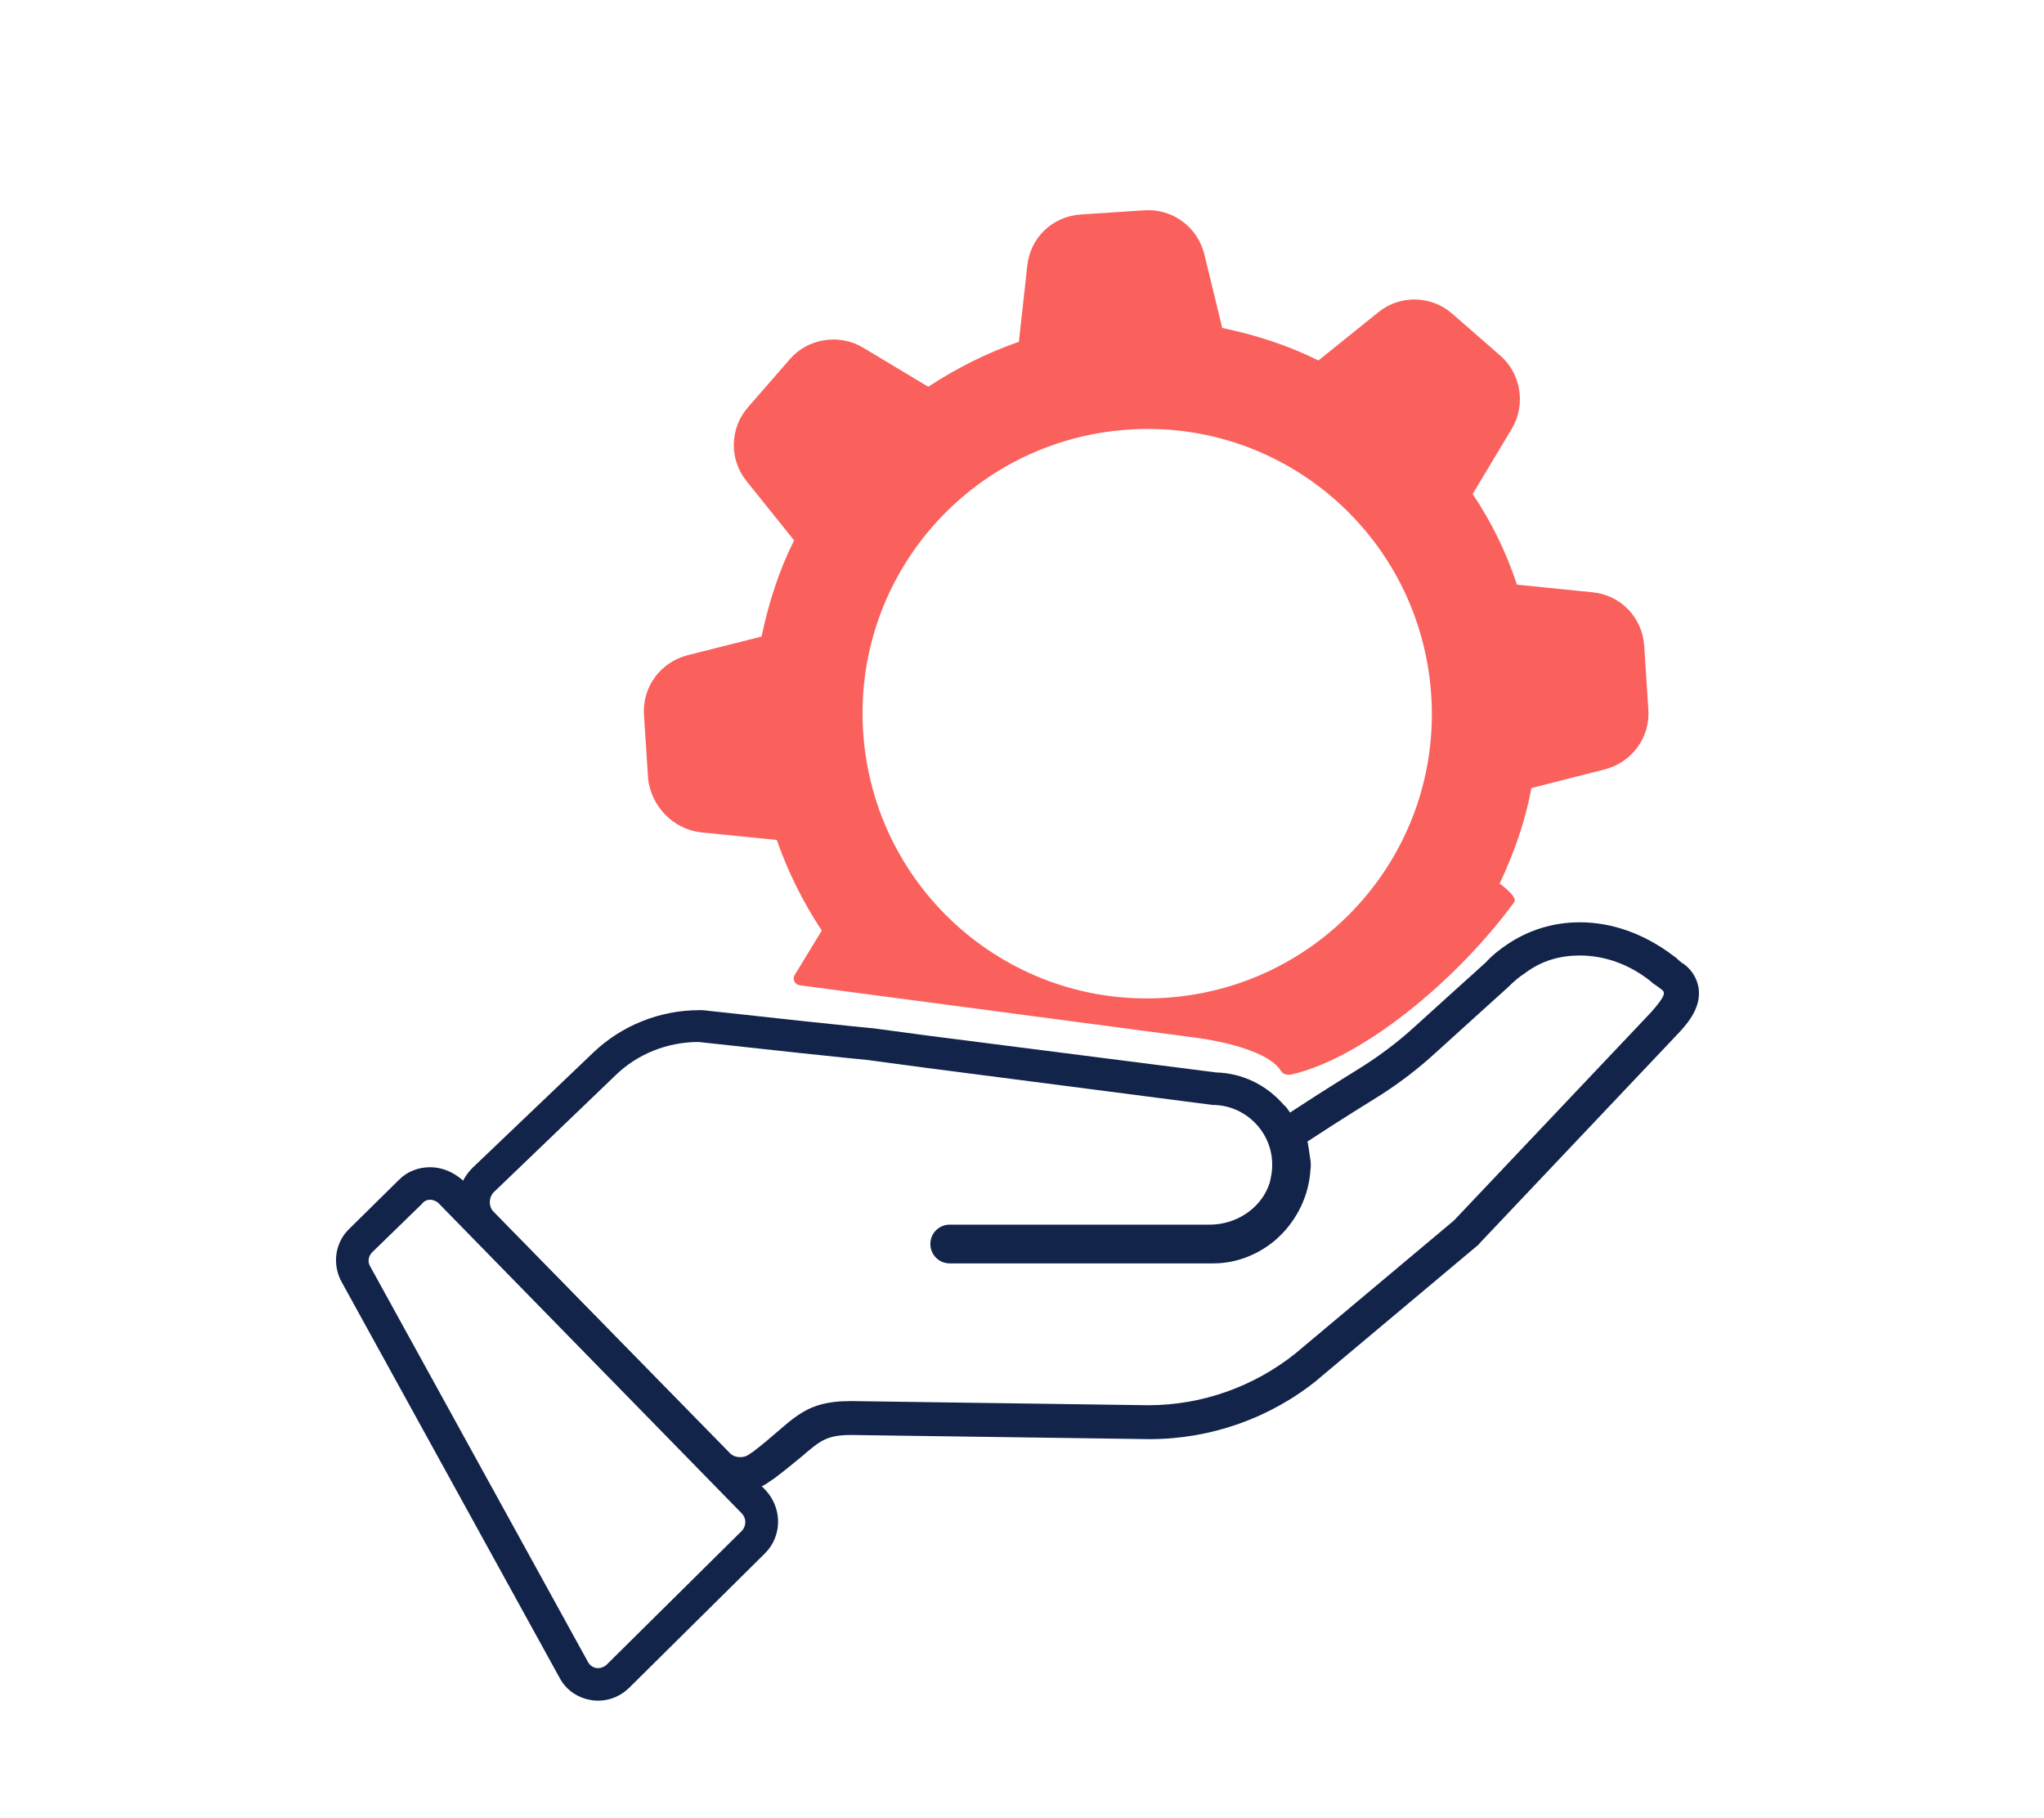
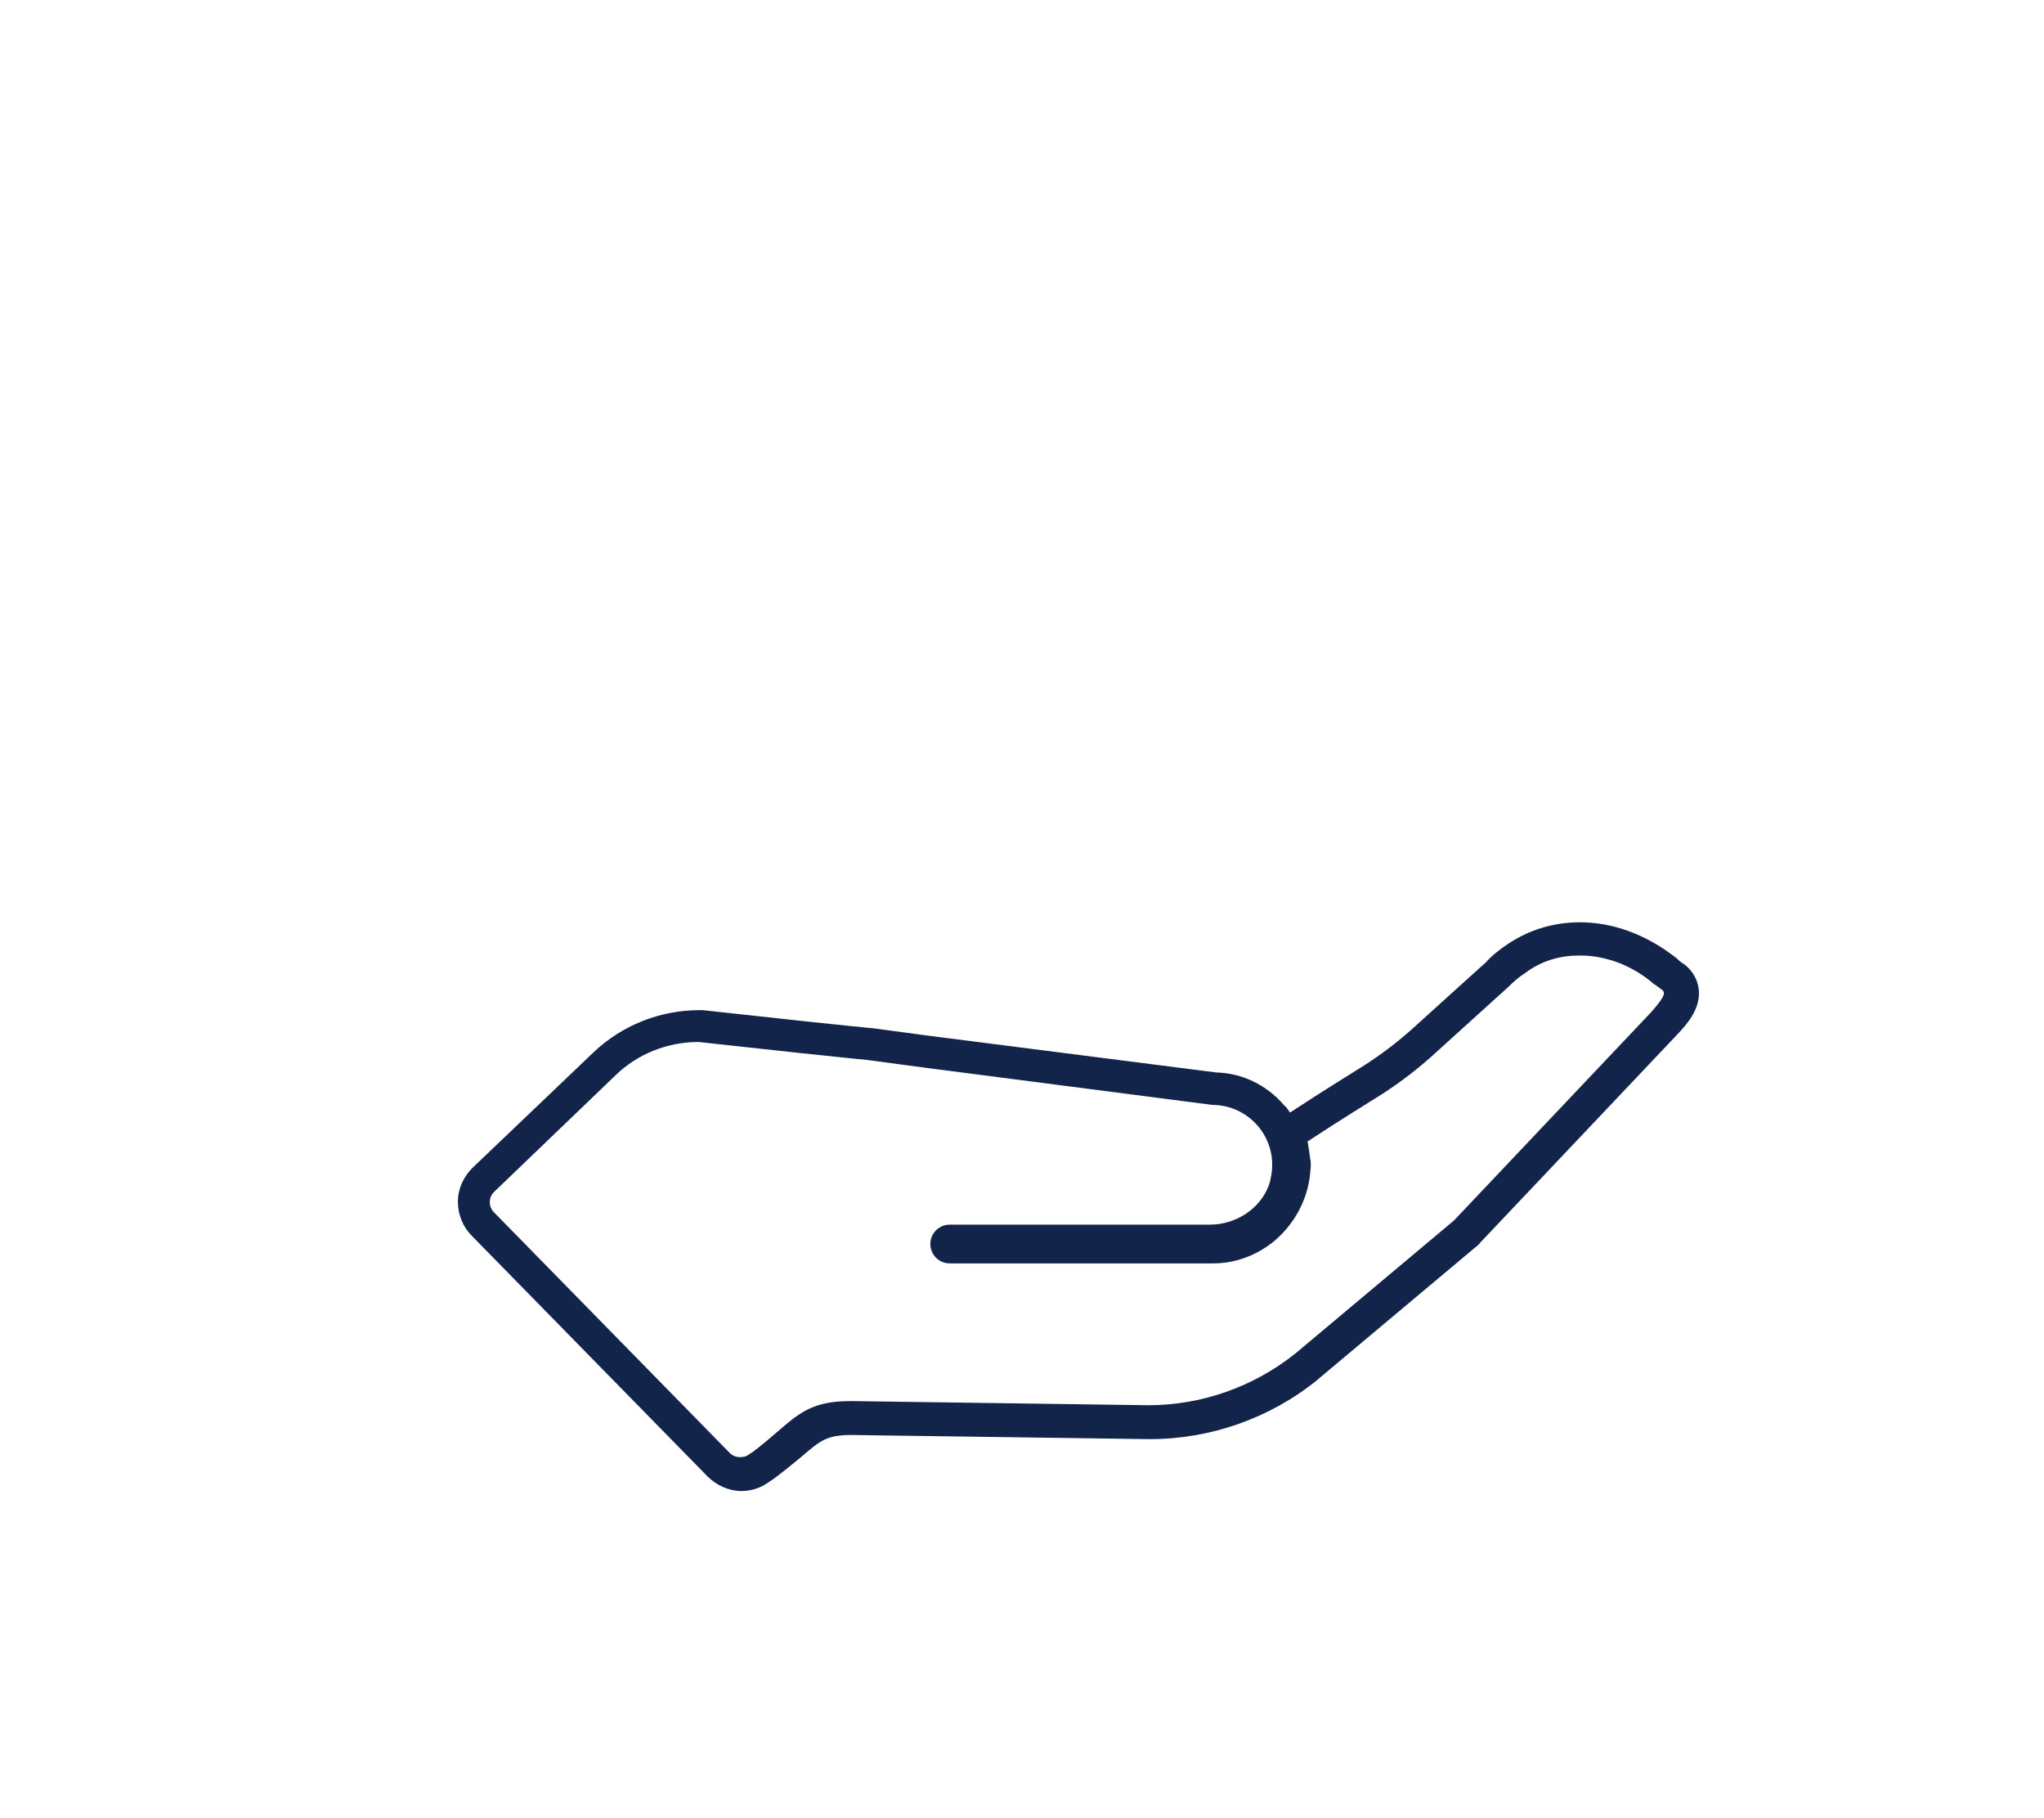
<svg xmlns="http://www.w3.org/2000/svg" version="1.1" id="Ebene_1" x="0px" y="0px" viewBox="0 0 295.5 262.7" style="enable-background:new 0 0 295.5 262.7;" xml:space="preserve">
  <style type="text/css">
	.st0{fill:#13244B;}
	.st1{fill:#FA615D;}
</style>
  <g>
    <g>
      <g>
-         <path class="st0" d="M62.2,173.4c0.4,0,0.9,0.2,1.2,0.5l43.9,44.9c0.6,0.7,0.6,1.7,0,2.4l-19.6,19.4c-0.3,0.3-0.8,0.5-1.2,0.5     c-0.6,0-1.2-0.3-1.5-0.9L53.5,183c-0.4-0.7-0.2-1.5,0.3-2l7.2-7C61.3,173.6,61.7,173.4,62.2,173.4 M62.2,168.7     c-1.7,0-3.3,0.6-4.5,1.8l-7.2,7.1c-2.1,2-2.5,5.2-1.1,7.7l31.5,57.2c1.1,2.1,3.3,3.3,5.6,3.3c1.7,0,3.3-0.7,4.5-1.9l19.6-19.4     c2.5-2.5,2.5-6.5,0.1-9.1l-43.9-44.9C65.5,169.4,63.9,168.7,62.2,168.7L62.2,168.7z" />
-       </g>
+         </g>
    </g>
    <g>
      <g>
-         <path class="st1" d="M101.3,120.3l11,1.1c1.6,4.6,3.8,9,6.5,13.1l-3.9,6.4c-0.4,0.6,0,1.4,0.7,1.5L173,150c0,0,10,1.2,12.2,4.8     c0.3,0.5,0.9,0.6,1.5,0.5c10.4-2.4,24-13.7,32.2-24.9c0.6-0.8-2.1-2.7-2.1-2.7c2.1-4.4,3.7-9,4.6-13.8l10.6-2.7     c3.9-1,6.6-4.6,6.3-8.7l-0.6-9.2c-0.3-4.1-3.4-7.3-7.5-7.7l-10.9-1.1c-1.5-4.6-3.7-9.1-6.4-13.1l5.7-9.5c2-3.4,1.3-7.9-1.7-10.5     l-7-6.1c-3-2.6-7.5-2.7-10.6-0.2l-8.7,7c-4.4-2.2-9.1-3.7-13.9-4.7l-2.6-10.7c-1-3.9-4.6-6.6-8.7-6.3l-9.2,0.6     c-4.1,0.3-7.3,3.4-7.7,7.5l-1.2,10.9c-4.6,1.6-9,3.8-13.1,6.5l-9.5-5.7c-3.4-2-7.9-1.3-10.5,1.7l-6.1,7c-2.6,3-2.7,7.5-0.2,10.6     l6.9,8.6c-2.2,4.4-3.7,9.1-4.7,13.9l-10.7,2.7c-3.9,1-6.6,4.6-6.3,8.7l0.6,9.2C94.2,116.6,97.3,119.8,101.3,120.3z M163,62.1     c22.7-1.6,42.3,15.5,43.9,38.2c1.6,22.7-15.5,42.3-38.2,43.9c-22.7,1.6-42.3-15.5-43.9-38.2C123.2,83.3,140.3,63.7,163,62.1z" />
-       </g>
+         </g>
    </g>
    <g>
      <g>
        <path class="st0" d="M228.4,138.1c3.6,0,7.2,1.3,10.2,3.7c0.8,0.7,0,0,1.6,1.2c0.5,0.4,0.8,0.7-1.5,3.3l-28.5,30.1l-22.9,19.2     c-6,4.8-13.5,7.5-21.3,7.5l-43-0.6c-7.2,0-8.3,2.9-14.1,7.3l-0.6,0.4c-0.4,0.3-0.8,0.4-1.3,0.4c-0.6,0-1.1-0.2-1.5-0.6     l-34.1-34.8c-0.8-0.8-0.8-2.2,0.1-3L89,155.4c3.2-3.1,7.5-4.8,12-4.8l14.7,1.6l6.7,0.7l3,0.3l8.2,1.1l41.7,5.4     c5.2,0,9.4,4.7,8.5,10.1c-0.1,0.6-0.2,1.1-0.4,1.6c-1.3,3.4-4.8,5.6-8.5,5.6h-16.5h-21.1c-1.5,0-2.8,1.2-2.8,2.8     c0,1.5,1.2,2.8,2.8,2.8h23.3h14.8c3.4,0,6.5-1.3,8.9-3.3c2.8-2.4,4.7-5.8,5.1-9.6c0-0.4,0.1-0.8,0.1-1.2c0-0.3,0-0.7-0.1-1.1     c-0.1-0.8-0.2-1.5-0.3-2c0-0.2-0.1-0.4-0.1-0.4l3.7-2.4l3-1.9l4-2.5c2.8-1.8,5.4-3.8,7.8-6l5.3-4.8l5.2-4.7     c0.8-0.8,1.6-1.5,2.4-2C222.9,138.8,225.6,138.1,228.4,138.1 M228.4,133.3c-3.8,0-7.4,1.1-10.5,3.2c-1.2,0.8-2.2,1.6-3.1,2.6     l-5.1,4.6l-5.3,4.8c-2.2,2-4.7,3.9-7.2,5.5l-4,2.5l-3,1.9l-3.7,2.4c-0.3-0.4-0.5-0.8-0.9-1.1c-2.5-2.9-6-4.6-9.8-4.7l-41.5-5.3     l-8.2-1.1c0,0-0.1,0-0.1,0l-3-0.3l-6.7-0.7l-14.7-1.6c-0.2,0-0.3,0-0.5,0c-5.7,0-11.2,2.2-15.3,6.1l-17.5,16.7     c-1.3,1.3-2.1,3-2.1,4.9c0,1.8,0.7,3.6,2,4.9l34.1,34.8c1.3,1.3,3.1,2.1,4.9,2.1c1.5,0,2.9-0.5,4.1-1.4l0.6-0.4     c1.6-1.2,2.8-2.2,3.9-3.1c2.8-2.4,3.7-3.2,7.3-3.2l43,0.6c0,0,0,0,0.1,0c8.8,0,17.4-3,24.3-8.6c0,0,0,0,0.1-0.1l22.9-19.2     c0.1-0.1,0.3-0.2,0.4-0.4l28.5-30.1c0,0,0-0.1,0.1-0.1c1.8-1.9,3.3-3.9,3.1-6.4c-0.1-1.1-0.6-2.6-2.2-3.8l-0.2-0.1     c-0.4-0.3-0.6-0.5-0.7-0.6c-0.1-0.1-0.2-0.2-0.5-0.4C237.8,135,233.1,133.3,228.4,133.3L228.4,133.3z" />
      </g>
    </g>
  </g>
</svg>